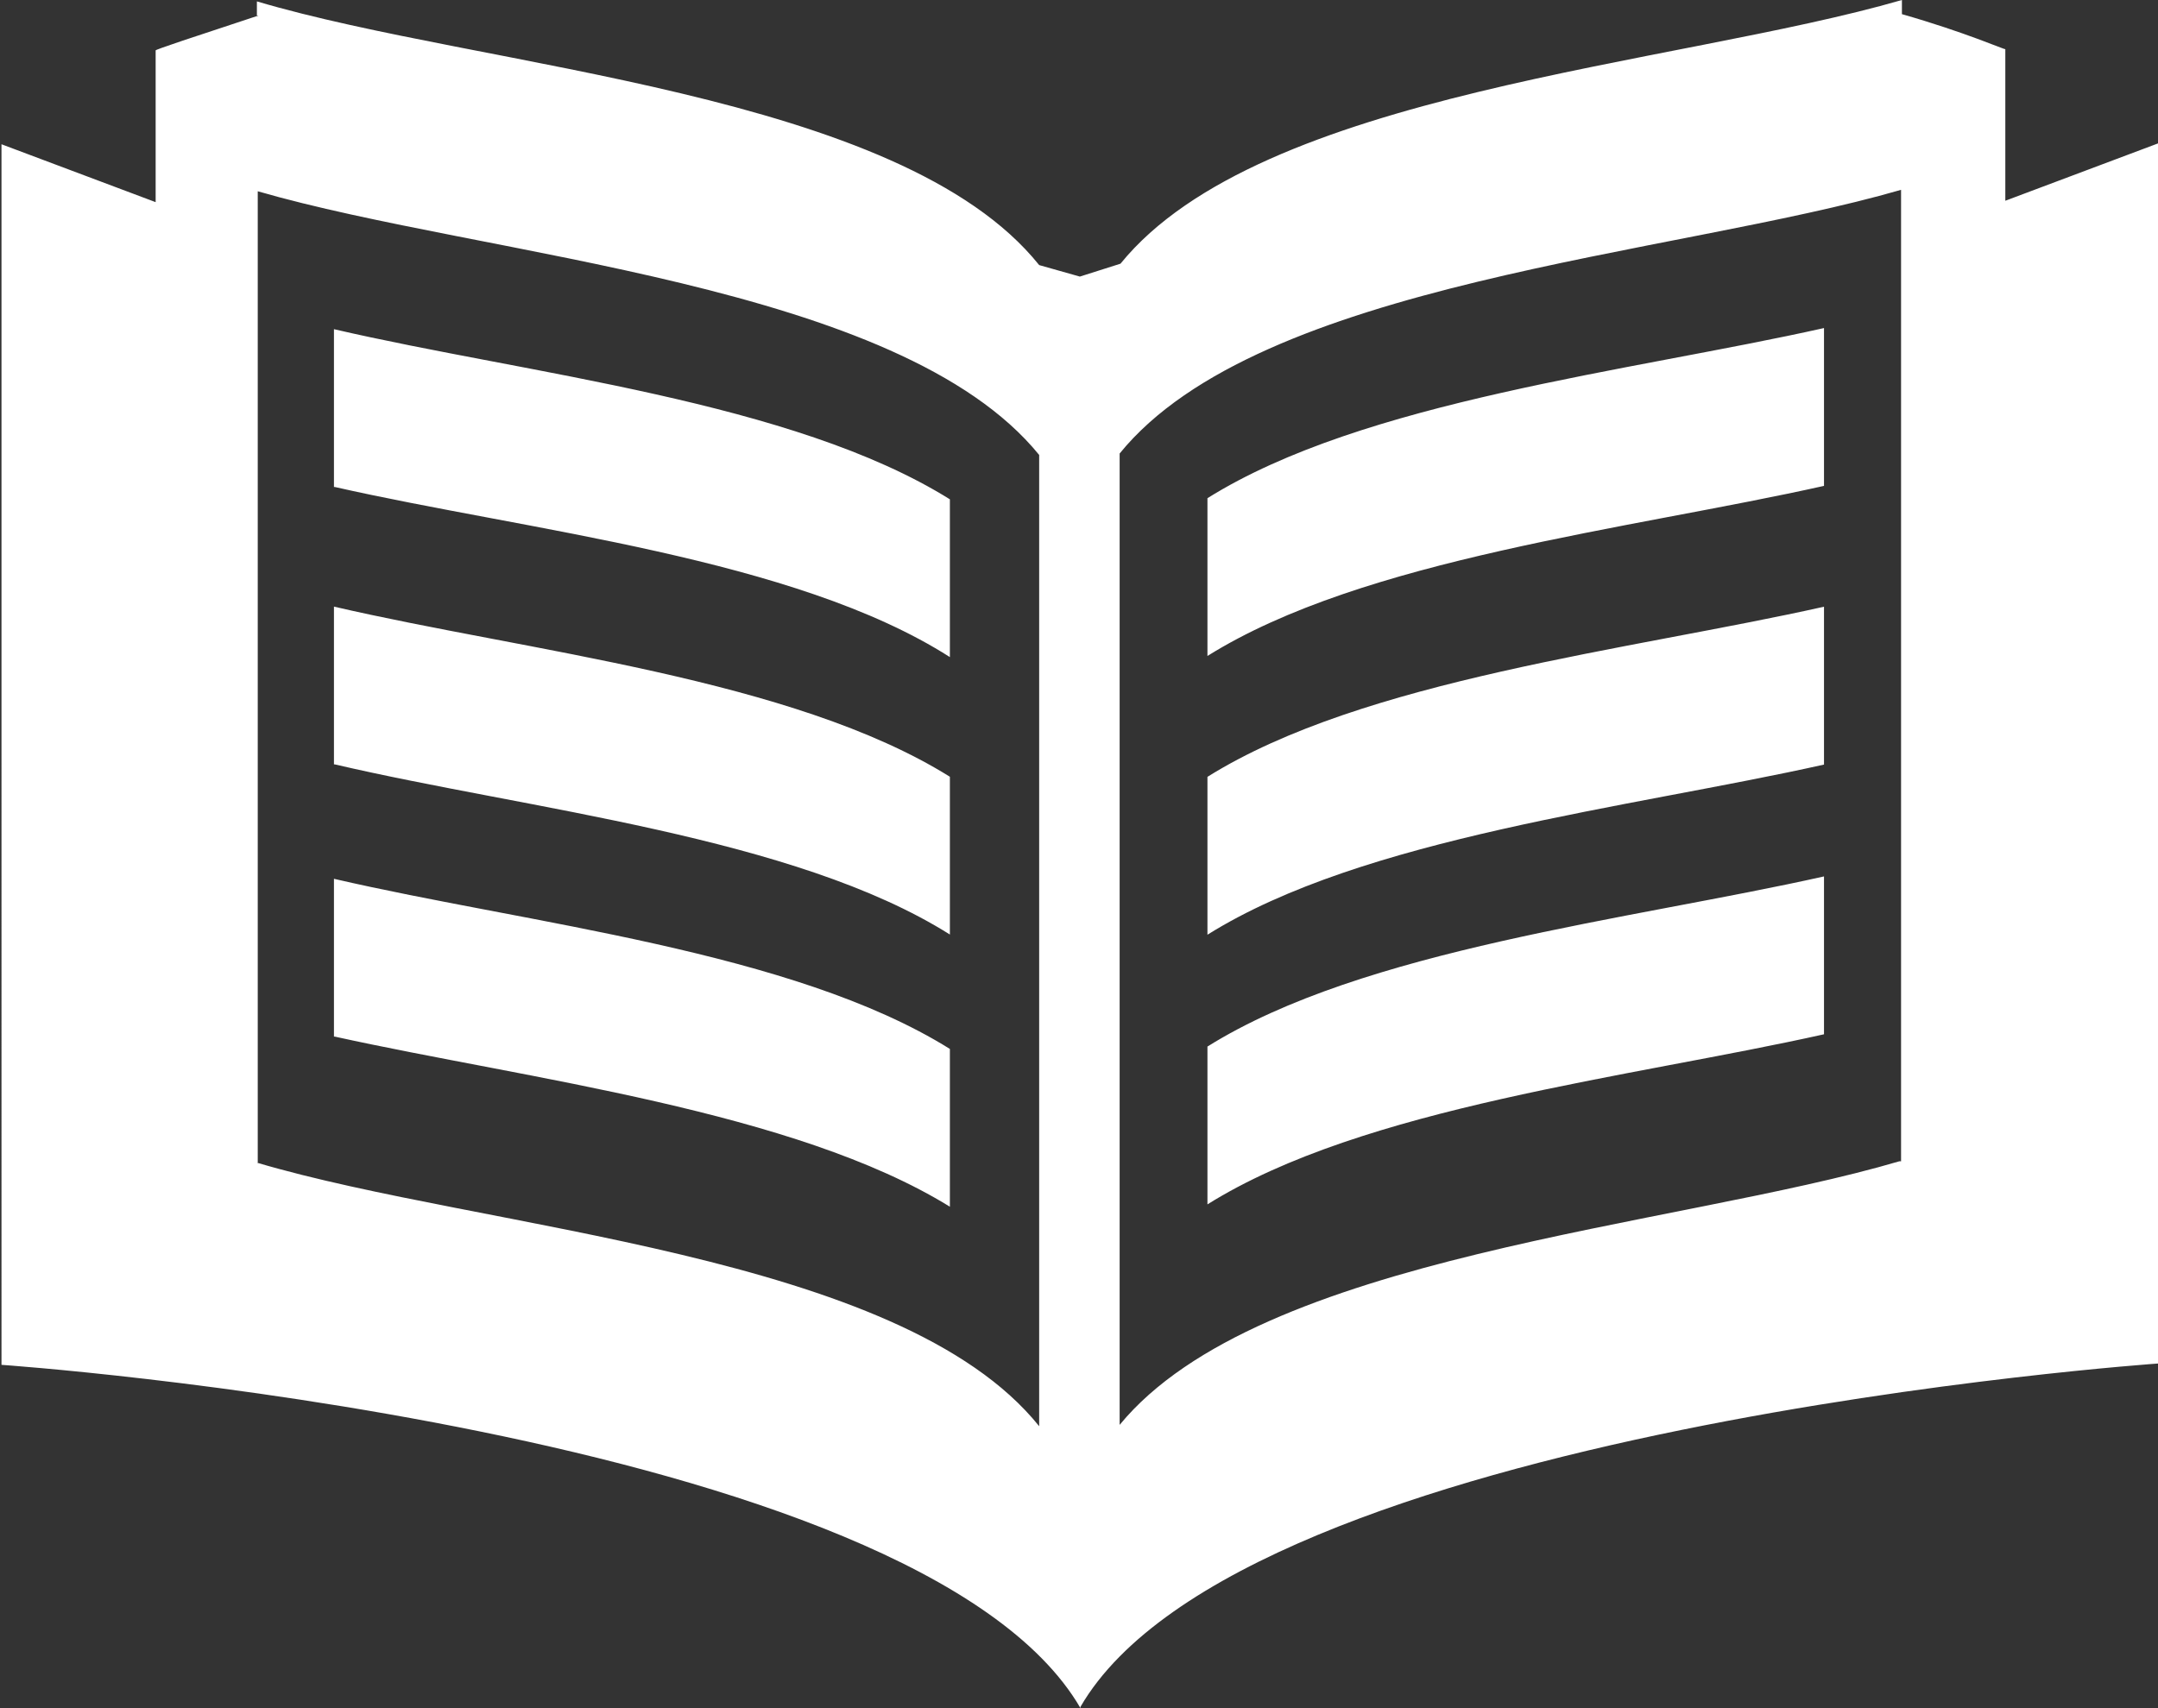
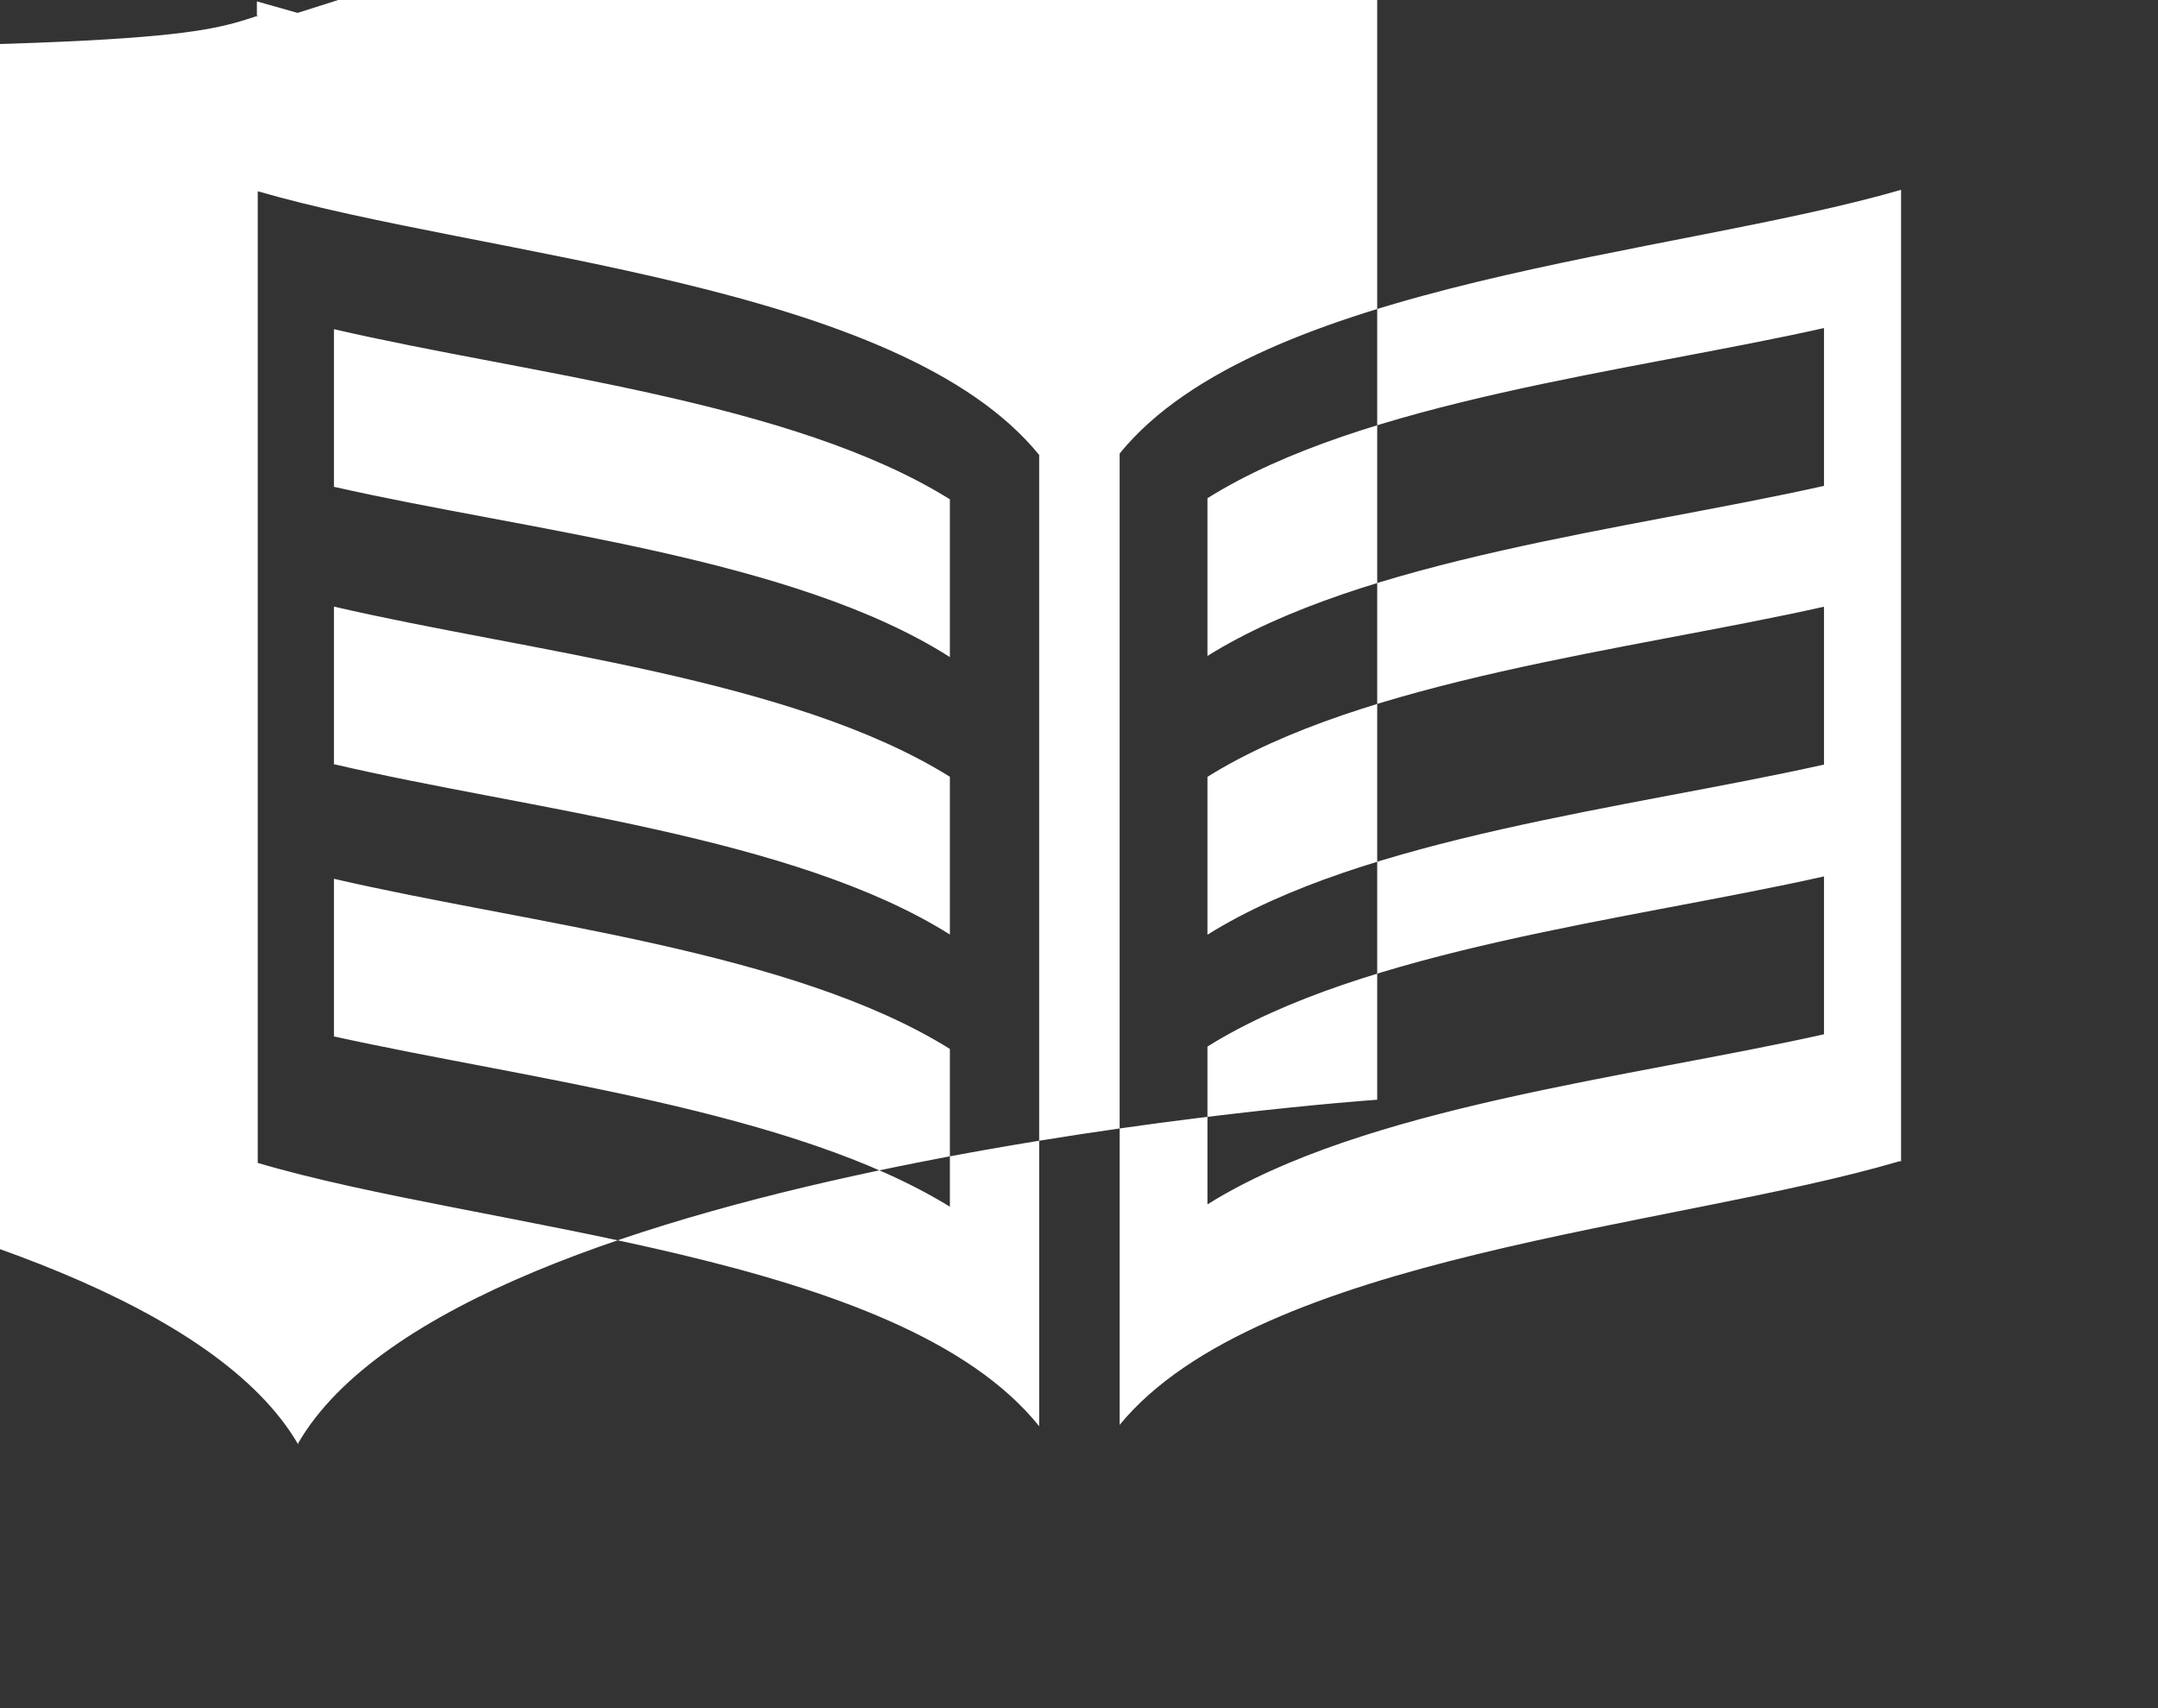
<svg xmlns="http://www.w3.org/2000/svg" version="1.1" x="0px" y="0px" width="48px" height="38px" viewBox="16.952 19.791 48 38" enable-background="new 16.952 19.791 48 38" xml:space="preserve">
  <rect x="16.952" y="19.791" width="48" height="38" fill="#333333" stroke="none" />
  <style>.style0{fill:	#FFFFFF;}</style>
-   <path d="M22.666 45.656c5.056 1.5 14.3 2 17.4 5.863V29.912c-3.115-3.835-12.325-4.4-17.381-5.866V45.656z M22.666 20.137v-0.315c5.056 1.5 14.3 2 17.4 5.866l0.905 0.256l0.904-0.287c3.115-3.835 12.325-4.401 17.381-5.866 v0.315c1.404 0.4 2.3 0.8 2.3 0.778v3.373l3.429-1.288v27.153c0 0-20.382 1.406-24 7.639v0.03 c-3.619-6.231-24-7.637-24-7.637V23l3.429 1.288v-3.374C20.381 20.9 21.3 20.6 22.7 20.137z M24.38 42.852v-3.511 c4.308 1 10.2 1.6 13.7 3.785v3.51C34.621 44.5 28.7 43.8 24.4 42.852z M24.38 36.796v-3.51 c4.308 1 10.2 1.6 13.7 3.785v3.51C34.621 38.4 28.7 37.8 24.4 36.796z M24.38 30.625v-3.511 c4.308 1 10.2 1.6 13.7 3.785v3.51C34.621 32.2 28.7 31.6 24.4 30.625z M59.237 45.625V24.014 c-5.056 1.466-14.266 2.031-17.381 5.866v21.609C44.972 47.7 54.2 47.1 59.2 45.625z M57.523 42.8 c-4.309 0.964-10.241 1.612-13.714 3.784v-3.511c3.473-2.171 9.405-2.819 13.714-3.785V42.82z M57.523 36.8 c-4.309 0.964-10.241 1.612-13.714 3.785v-3.512c3.473-2.171 9.405-2.819 13.714-3.785V36.765z M57.523 30.6 c-4.309 0.965-10.241 1.612-13.714 3.784v-3.51c3.473-2.172 9.405-2.819 13.714-3.785V30.594z" class="style0" />
+   <path d="M22.666 45.656c5.056 1.5 14.3 2 17.4 5.863V29.912c-3.115-3.835-12.325-4.4-17.381-5.866V45.656z M22.666 20.137v-0.315l0.905 0.256l0.904-0.287c3.115-3.835 12.325-4.401 17.381-5.866 v0.315c1.404 0.4 2.3 0.8 2.3 0.778v3.373l3.429-1.288v27.153c0 0-20.382 1.406-24 7.639v0.03 c-3.619-6.231-24-7.637-24-7.637V23l3.429 1.288v-3.374C20.381 20.9 21.3 20.6 22.7 20.137z M24.38 42.852v-3.511 c4.308 1 10.2 1.6 13.7 3.785v3.51C34.621 44.5 28.7 43.8 24.4 42.852z M24.38 36.796v-3.51 c4.308 1 10.2 1.6 13.7 3.785v3.51C34.621 38.4 28.7 37.8 24.4 36.796z M24.38 30.625v-3.511 c4.308 1 10.2 1.6 13.7 3.785v3.51C34.621 32.2 28.7 31.6 24.4 30.625z M59.237 45.625V24.014 c-5.056 1.466-14.266 2.031-17.381 5.866v21.609C44.972 47.7 54.2 47.1 59.2 45.625z M57.523 42.8 c-4.309 0.964-10.241 1.612-13.714 3.784v-3.511c3.473-2.171 9.405-2.819 13.714-3.785V42.82z M57.523 36.8 c-4.309 0.964-10.241 1.612-13.714 3.785v-3.512c3.473-2.171 9.405-2.819 13.714-3.785V36.765z M57.523 30.6 c-4.309 0.965-10.241 1.612-13.714 3.784v-3.51c3.473-2.172 9.405-2.819 13.714-3.785V30.594z" class="style0" />
</svg>